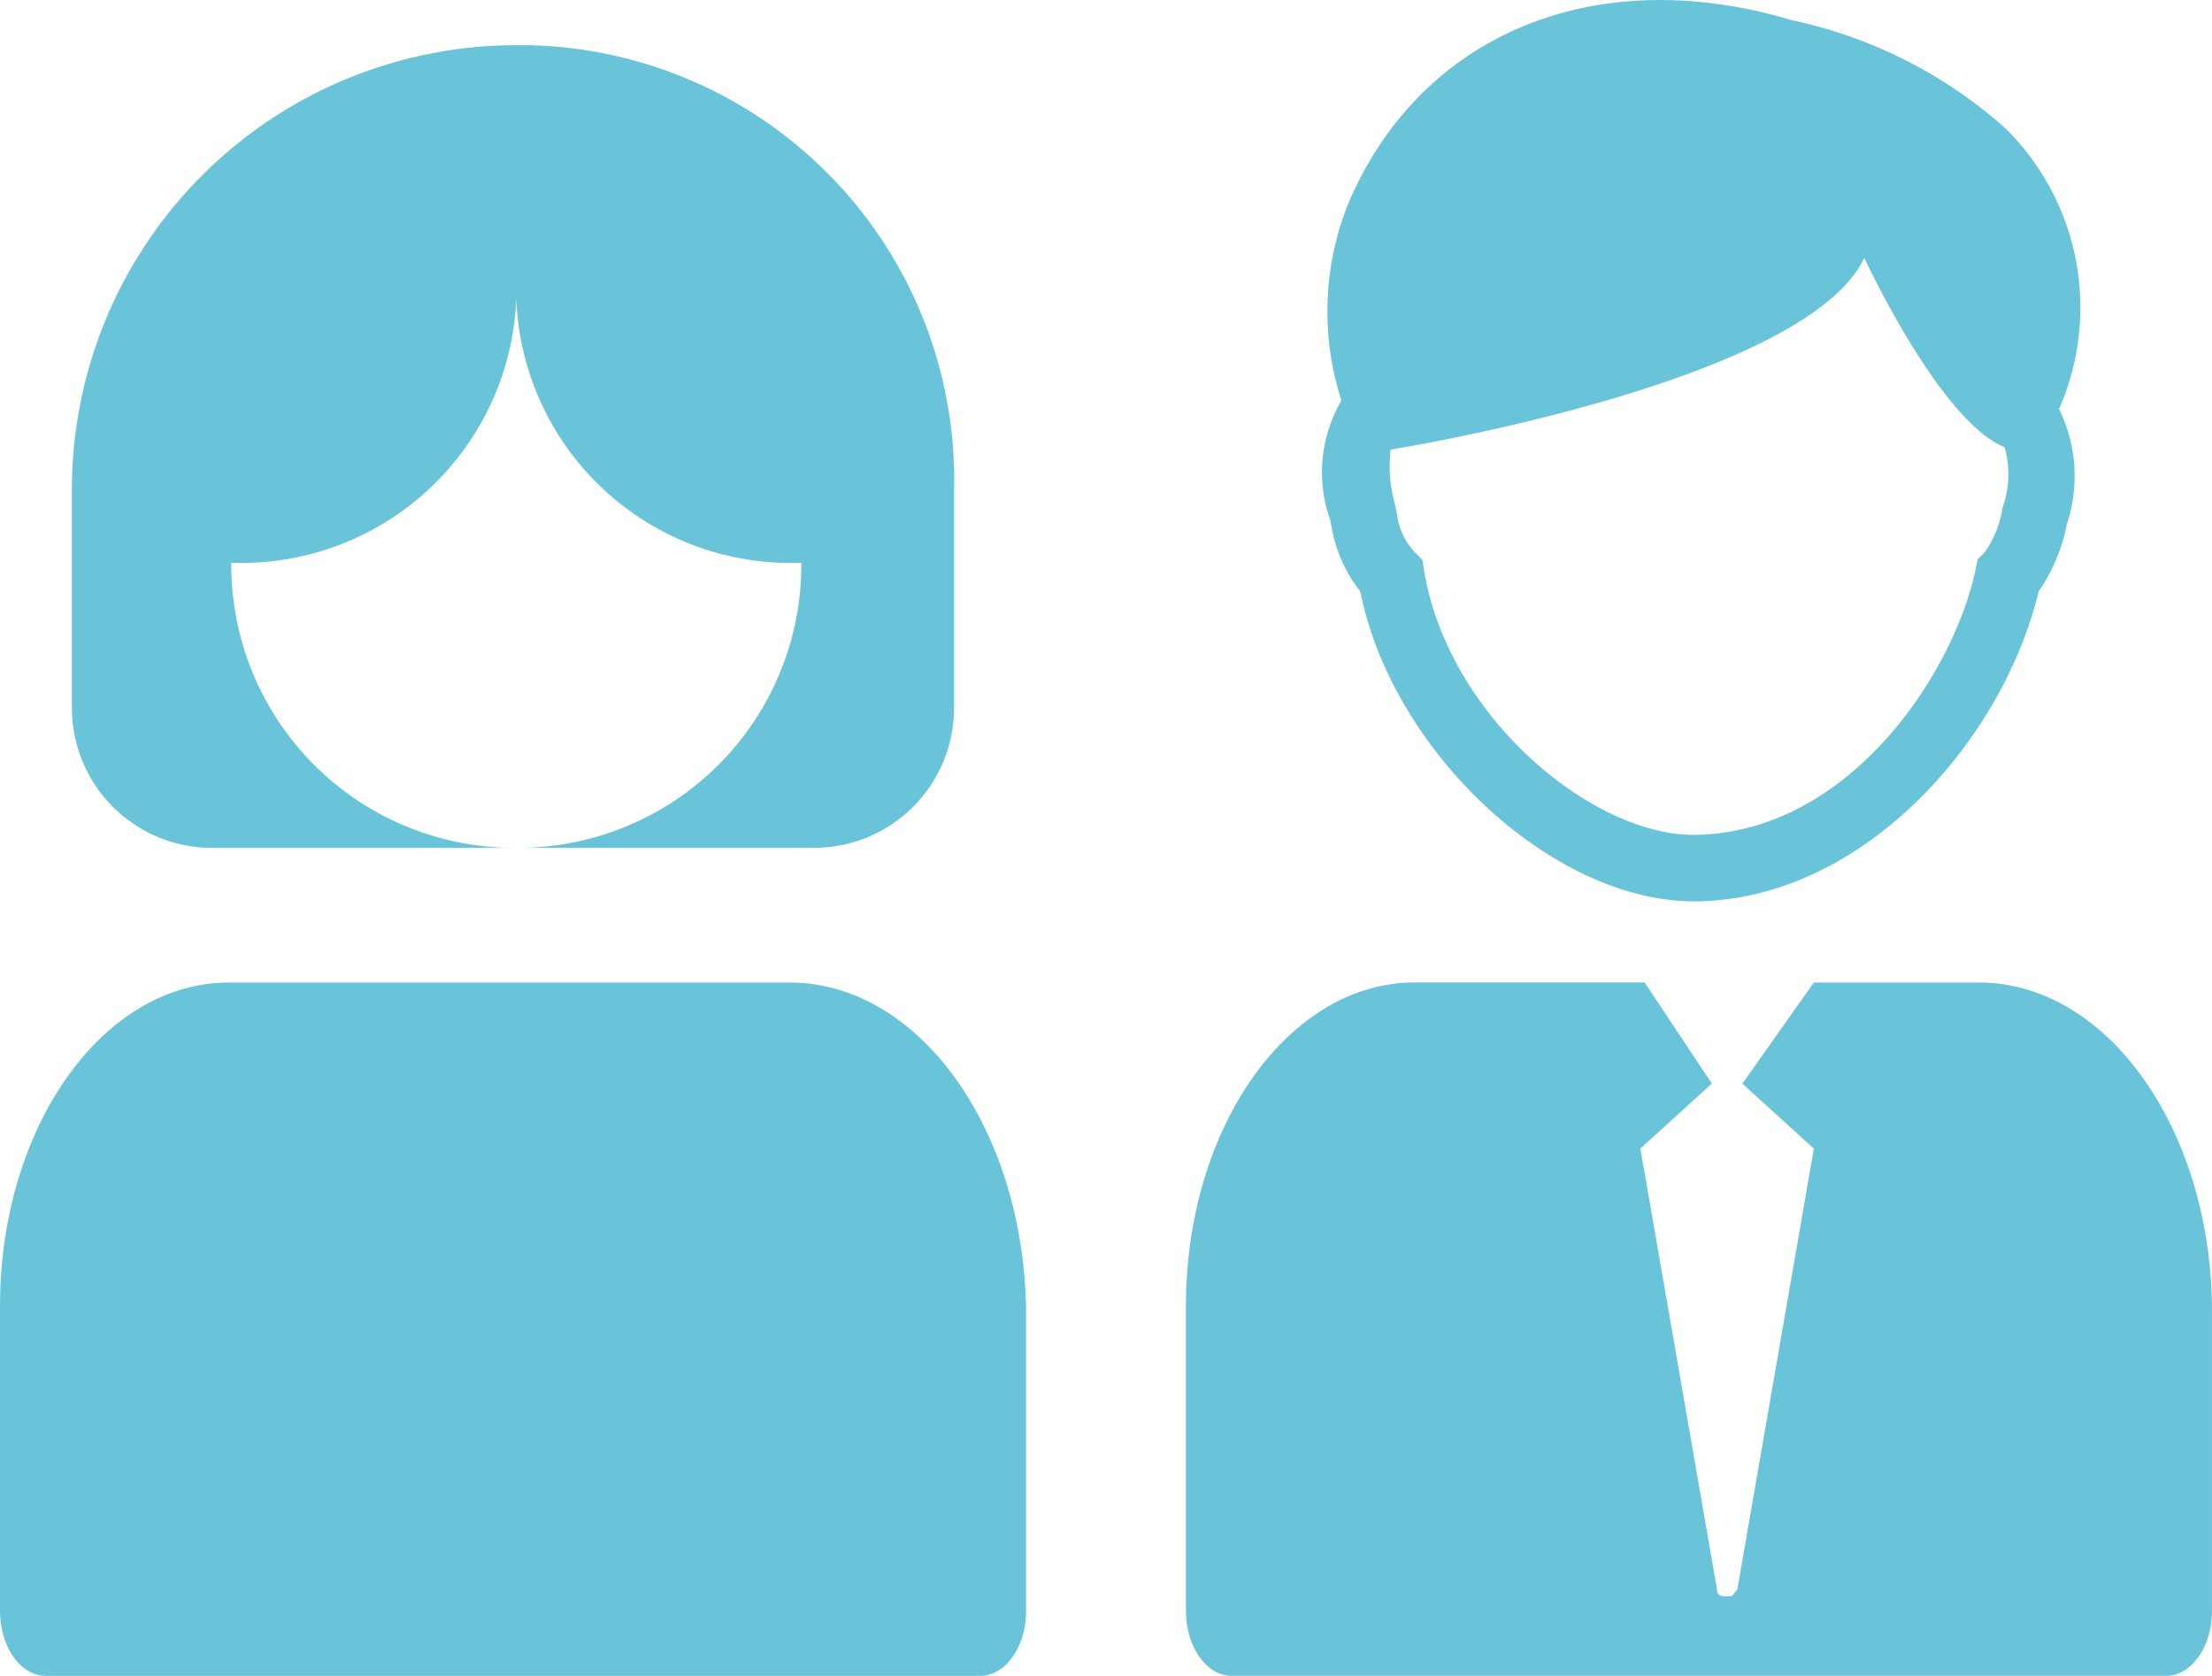
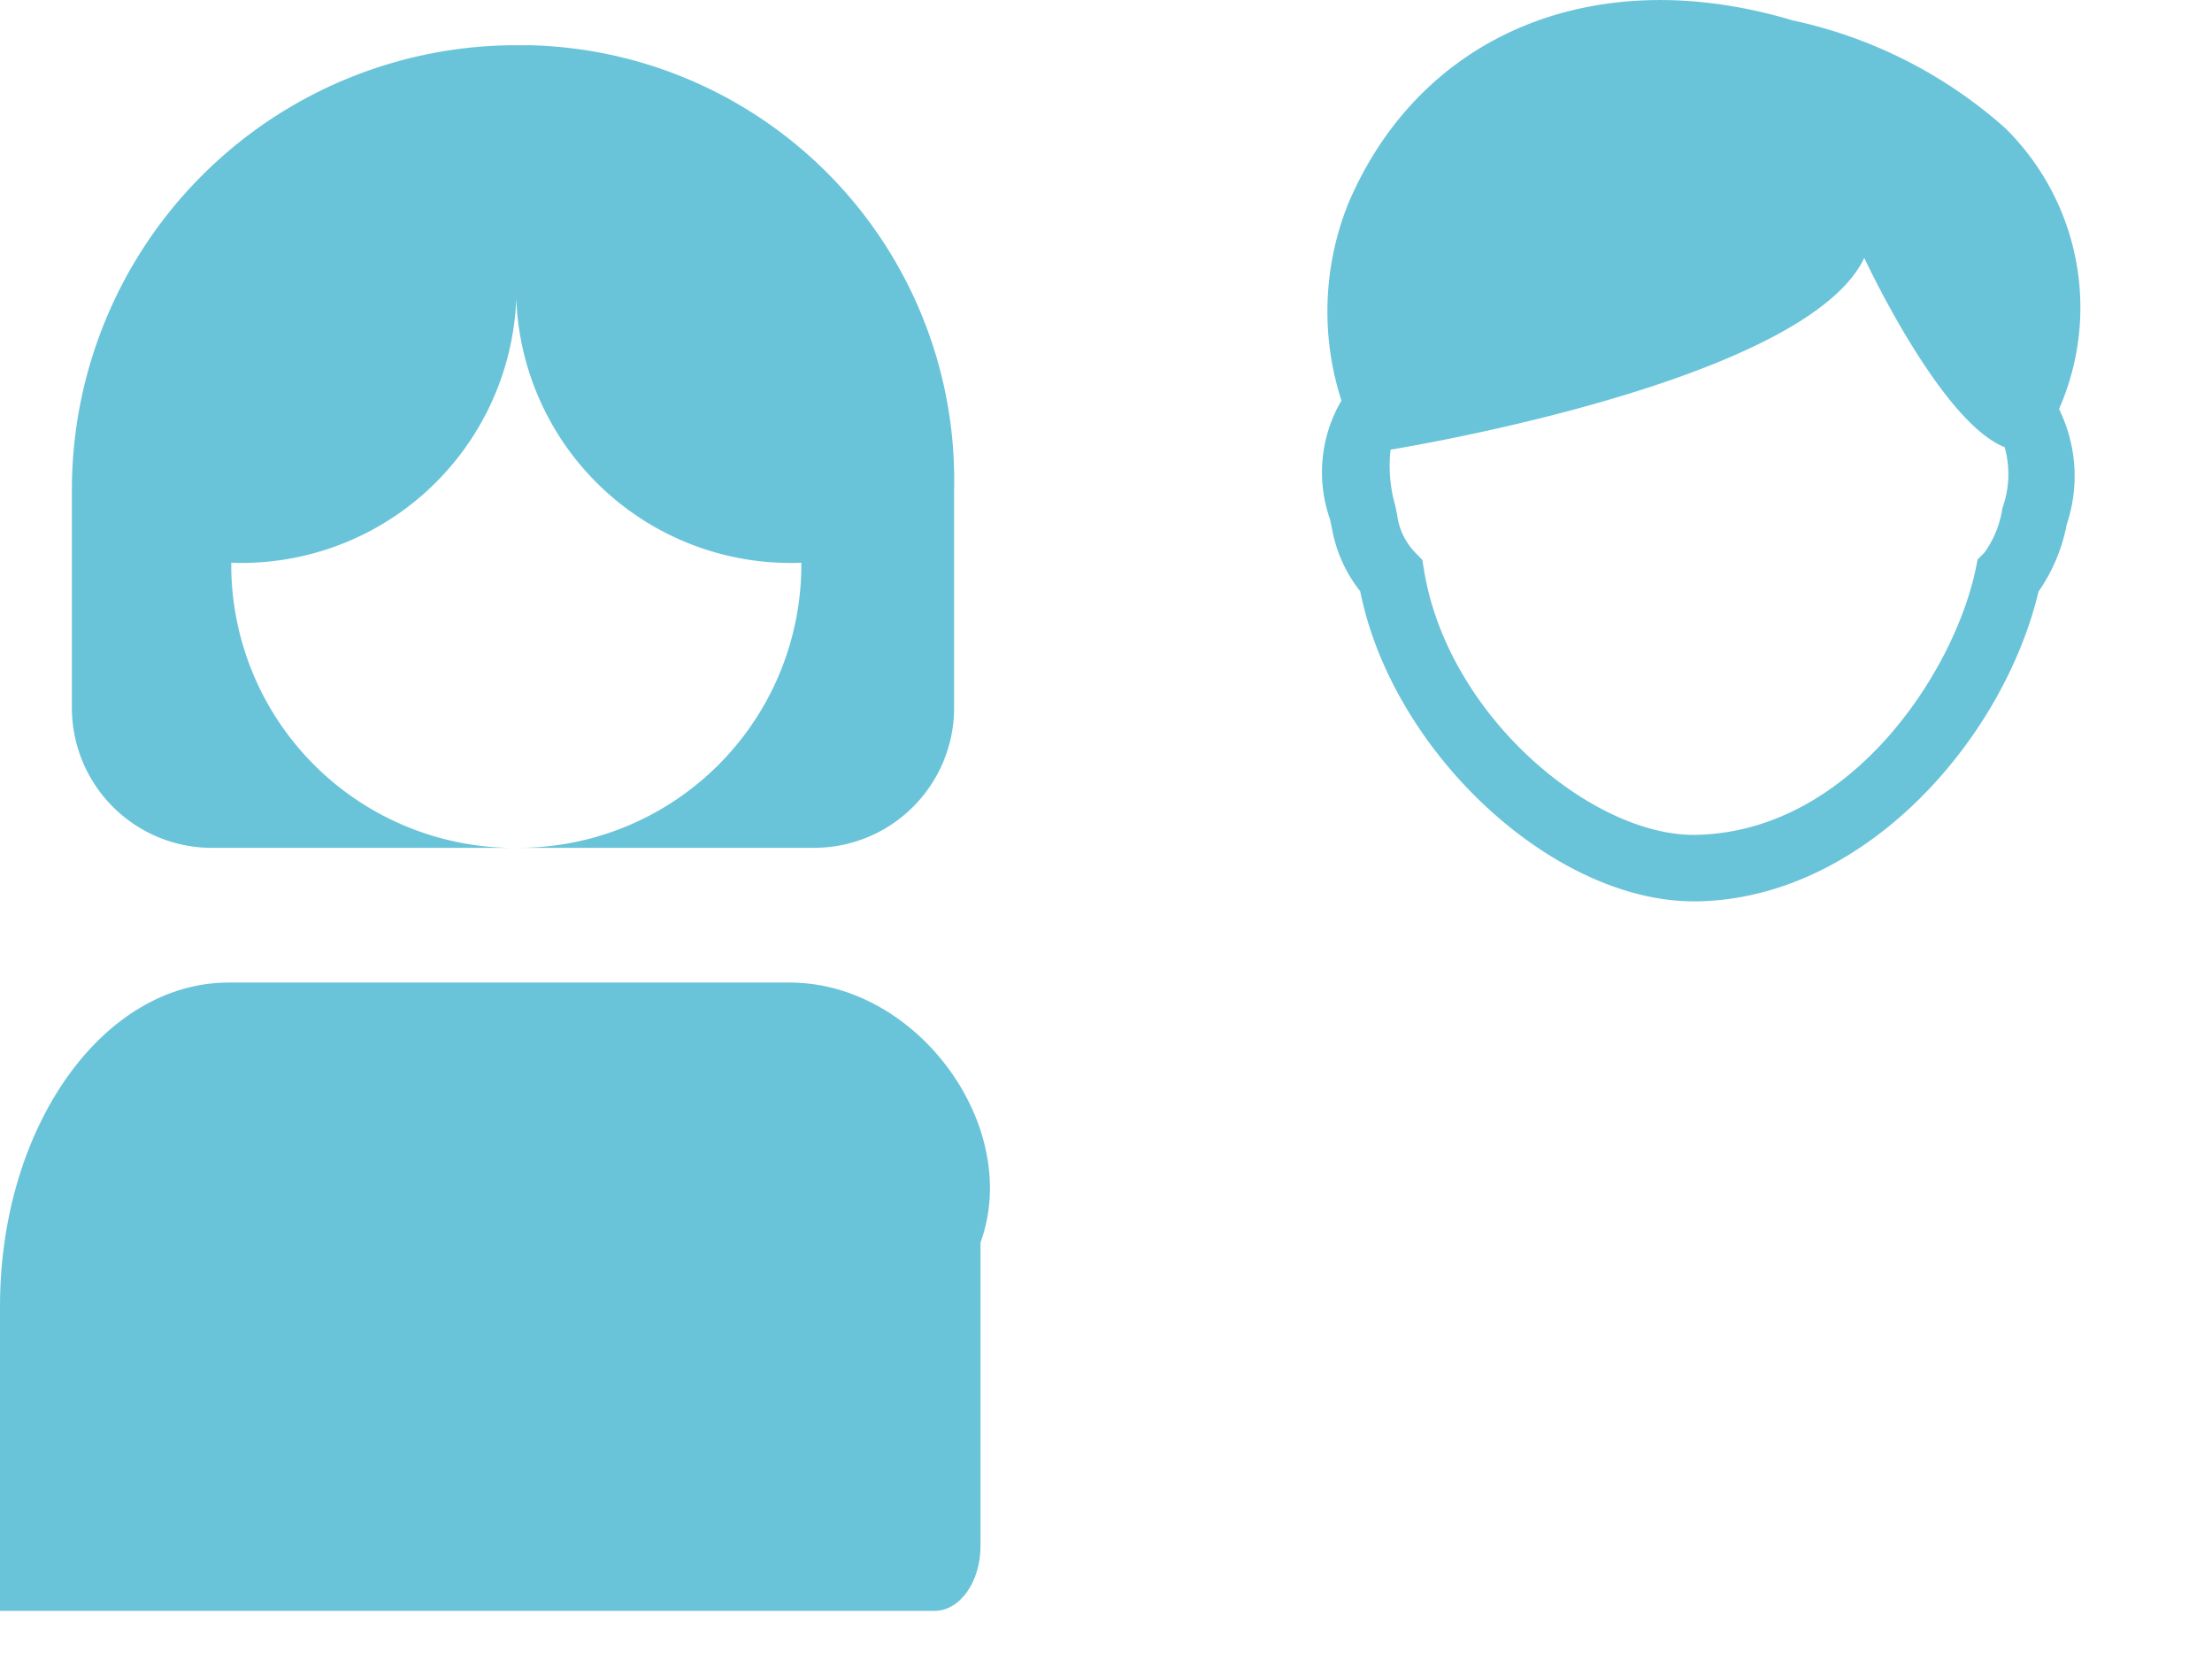
<svg xmlns="http://www.w3.org/2000/svg" width="57.478" height="43.542" viewBox="0 0 57.478 43.542">
  <defs>
    <style>.a{fill:#6ac4d9;}</style>
  </defs>
  <g transform="translate(-1174.093 -276.336)">
    <path class="a" d="M1179.582,298.365h7.927a7.357,7.357,0,0,1-7.407-7.308v-.1a7.147,7.147,0,0,0,7.407-6.876c.006-.177.006-.354,0-.53a7.131,7.131,0,0,0,6.847,7.406c.186.008.373.008.559,0a7.357,7.357,0,0,1-7.307,7.407h7.657a3.638,3.638,0,0,0,3.62-3.62v-5.688a11.3,11.3,0,0,0-11.041-11.545c-.112,0-.224,0-.335,0a11.549,11.549,0,0,0-11.548,11.547v5.688A3.639,3.639,0,0,0,1179.582,298.365Z" />
-     <path class="a" d="M1194.653,301.864h-14.591c-3.282-.02-5.955,3.729-5.969,8.373v7.952c0,.929.528,1.685,1.184,1.689h24.284c.657,0,1.191-.746,1.194-1.675v-7.895C1200.661,305.628,1197.963,301.894,1194.653,301.864Z" />
+     <path class="a" d="M1194.653,301.864h-14.591c-3.282-.02-5.955,3.729-5.969,8.373v7.952h24.284c.657,0,1.191-.746,1.194-1.675v-7.895C1200.661,305.628,1197.963,301.894,1194.653,301.864Z" />
    <path class="a" d="M1208.655,289.836l.06.293a3.654,3.654,0,0,0,.723,1.57c.838,4.191,5.007,8.056,8.67,8.056.088,0,.179,0,.269-.006,4.272-.18,7.788-4.267,8.686-8.042a4.539,4.539,0,0,0,.733-1.744,3.948,3.948,0,0,0-.2-3,6.539,6.539,0,0,0-1.4-7.3,12.117,12.117,0,0,0-5.533-2.8c-5.114-1.531-9.649.348-11.53,4.747a7.525,7.525,0,0,0-.183,5.133A3.685,3.685,0,0,0,1208.655,289.836Zm1.572-1.817c1.02-.169,10.838-1.877,12.308-4.982,0,0,1.979,4.262,3.648,4.917a2.6,2.6,0,0,1-.059,1.585,2.643,2.643,0,0,1-.462,1.15l-.18.181-.052.252c-.565,2.687-3.221,6.74-7.133,6.9-2.67.158-6.56-2.989-7.2-6.863l-.044-.275-.195-.2a1.738,1.738,0,0,1-.46-.961l-.049-.248A3.733,3.733,0,0,1,1210.227,288.019Z" />
-     <path class="a" d="M1225.469,301.864h-4.244l-1.857,2.627,1.857,1.689-1.987,11.446c-.133.188-.133.188-.265.188s-.265,0-.265-.188l-1.99-11.448,1.857-1.689-1.748-2.627h-5.949c-3.283-.019-5.955,3.729-5.969,8.373v7.953c0,.929.528,1.685,1.184,1.689h24.284c.657,0,1.191-.746,1.194-1.675v-7.894C1231.522,305.6,1228.8,301.829,1225.469,301.864Z" />
  </g>
</svg>